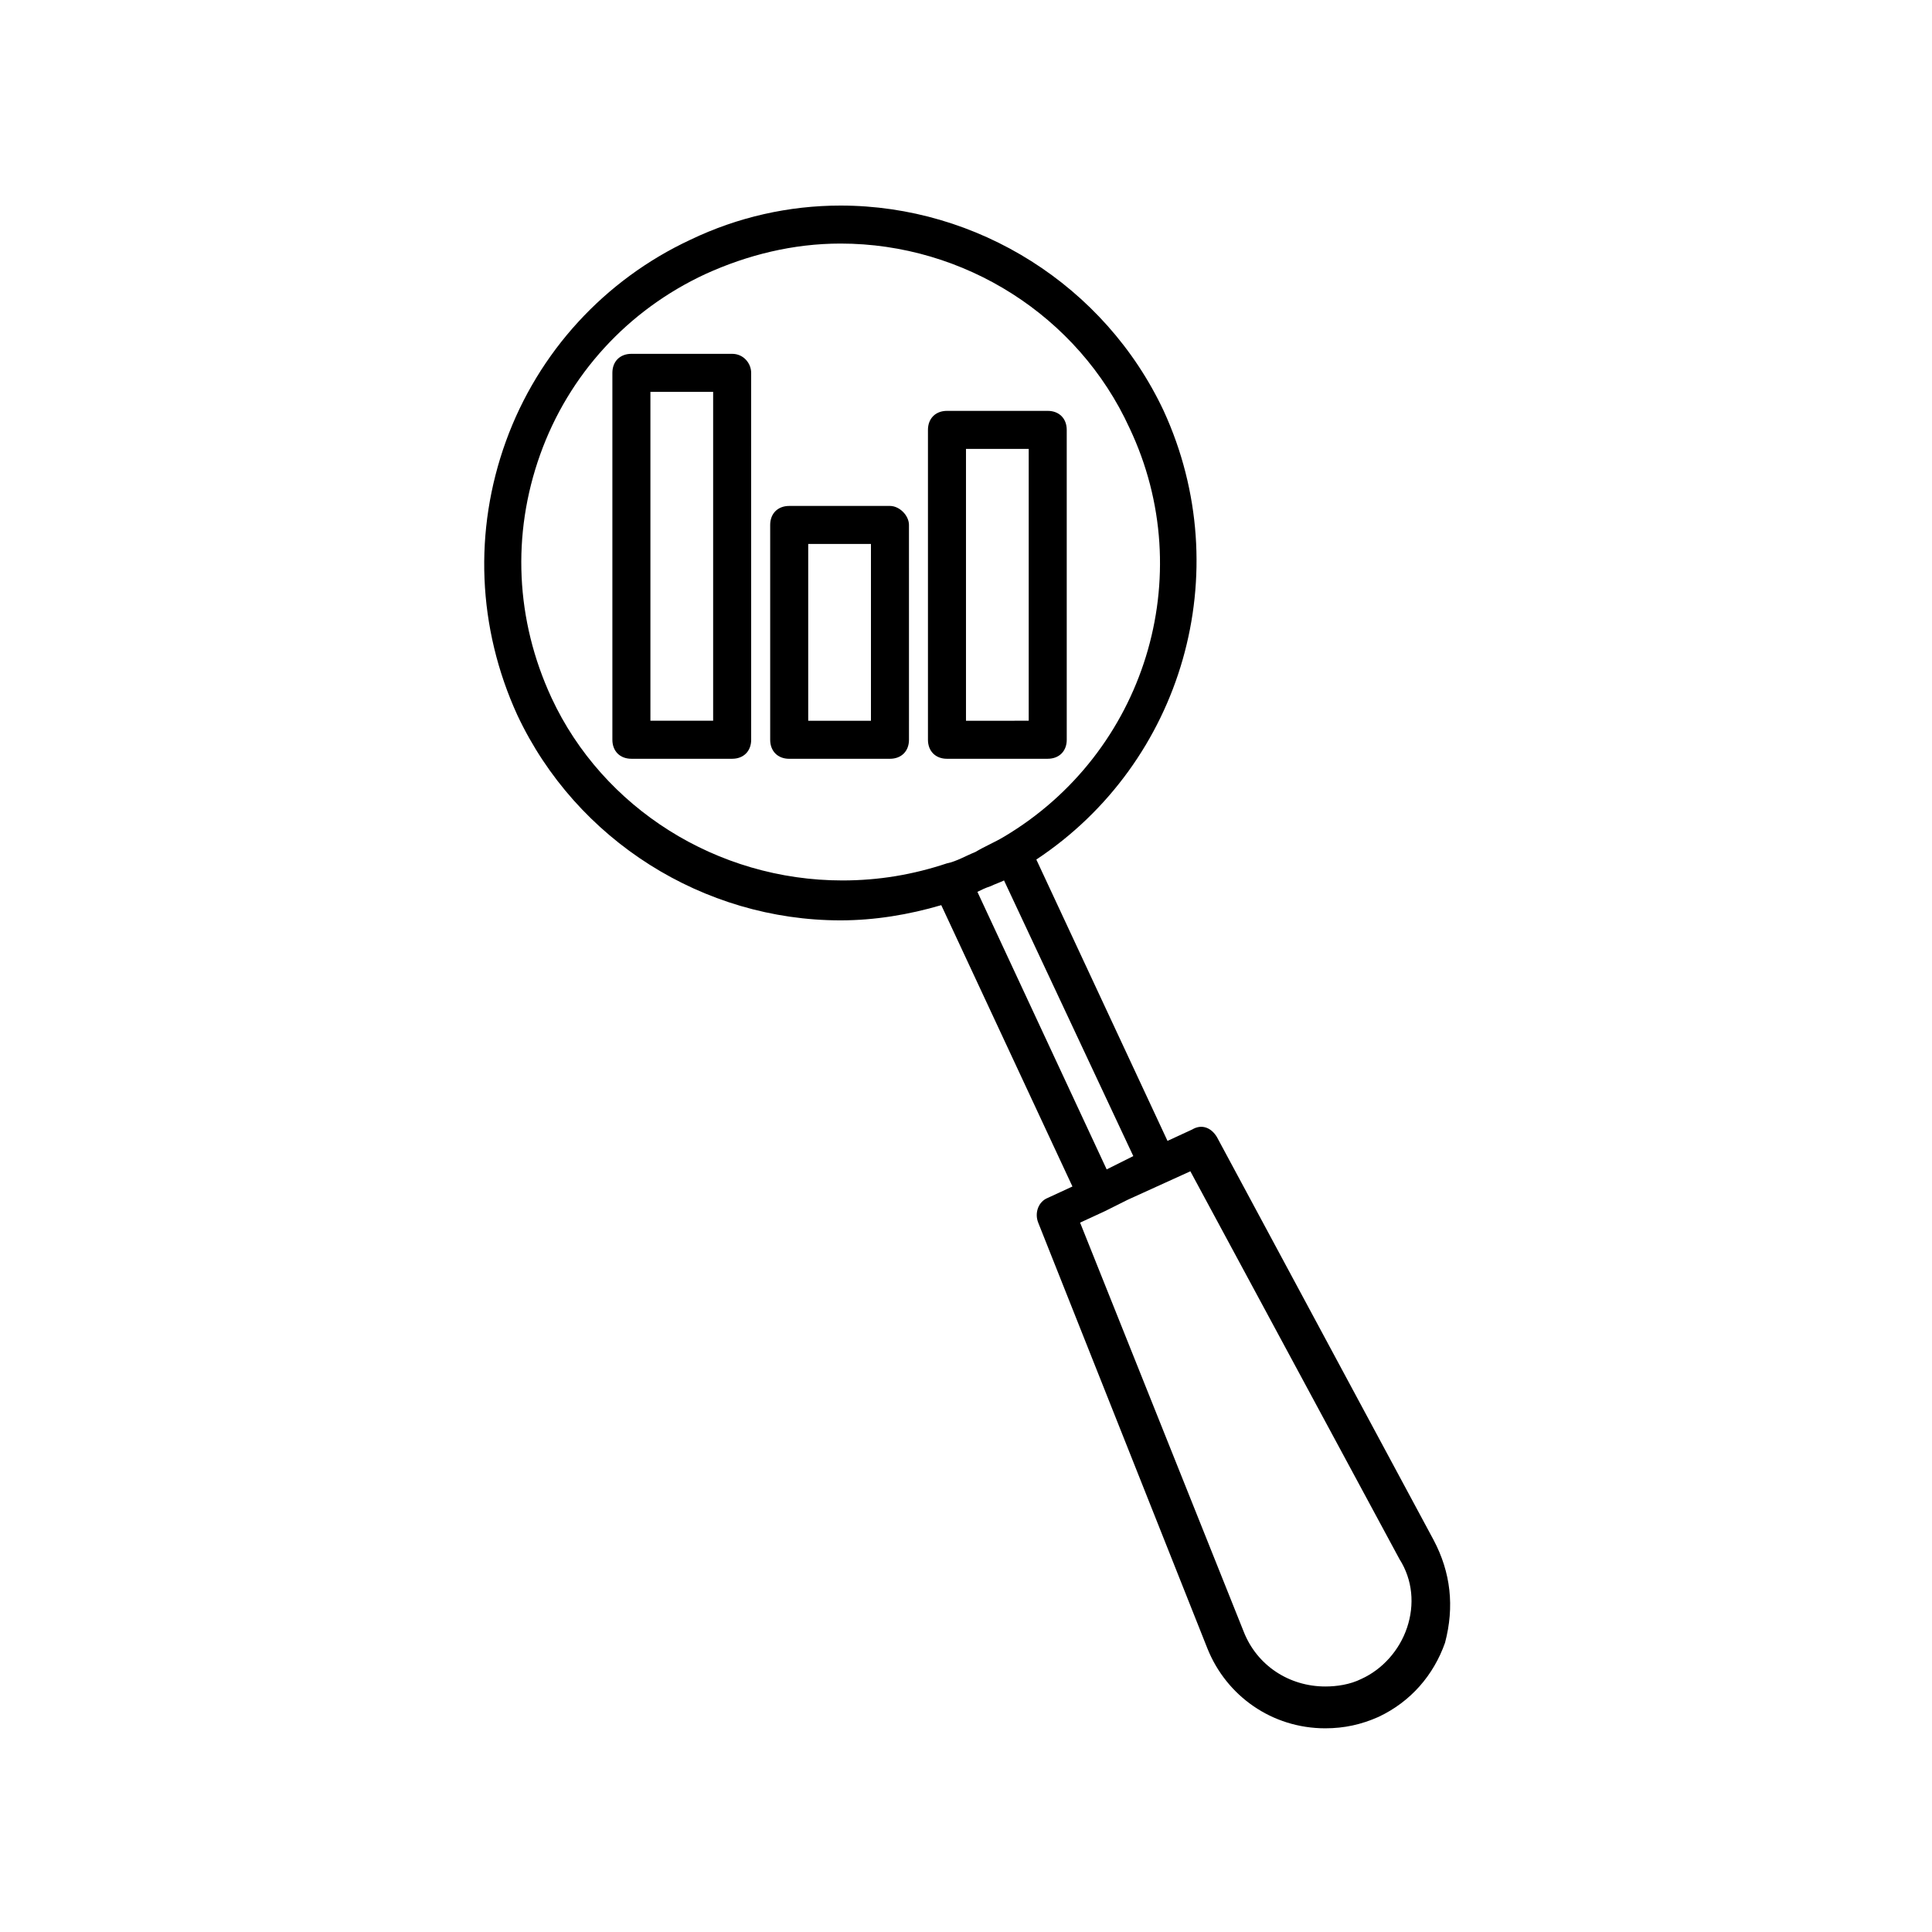
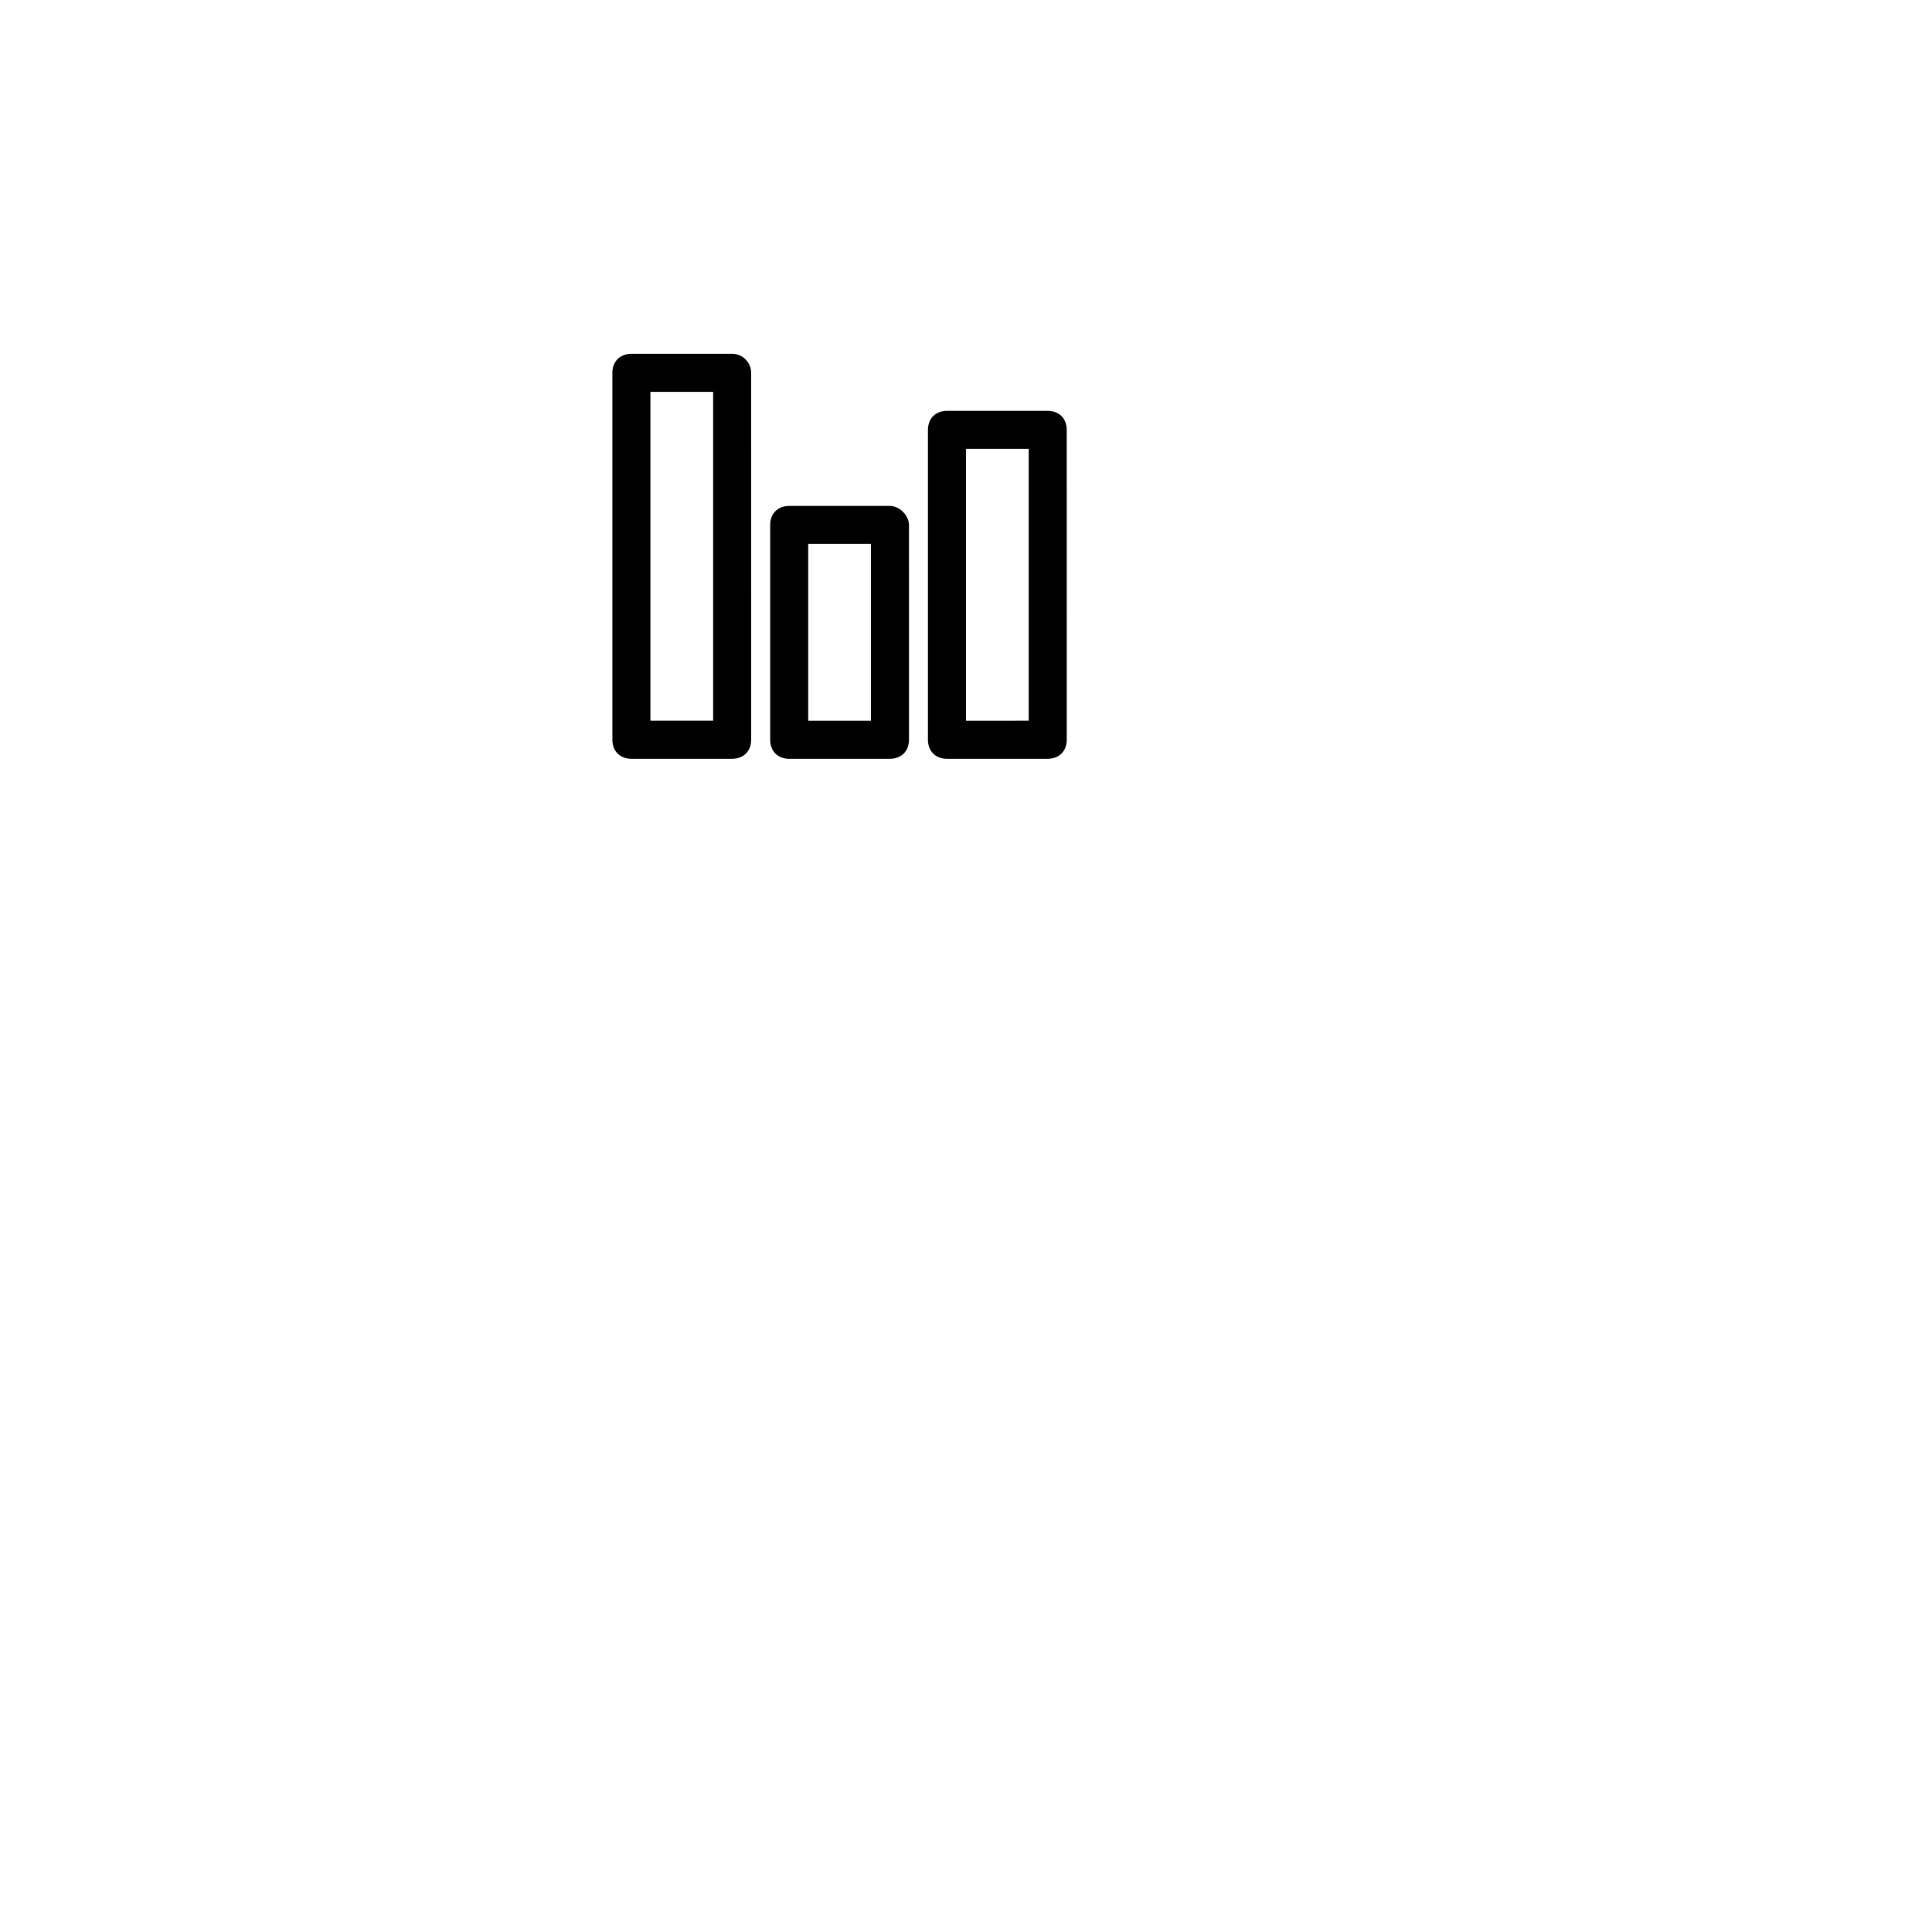
<svg xmlns="http://www.w3.org/2000/svg" fill="#000000" width="800px" height="800px" version="1.1" viewBox="144 144 512 512">
  <g>
-     <path d="m523.94 552.15-57.438-106.81c-1.512-2.519-4.031-3.527-6.551-2.016l-6.551 3.023-34.762-74.562c38.793-25.695 53.402-76.074 33.754-118.9-15.617-33.25-49.375-54.41-85.648-54.41-13.602 0-27.207 3.023-39.801 9.07-22.672 10.578-40.305 29.727-48.871 53.402-8.566 23.68-7.559 49.375 3.023 72.547 15.617 33.25 49.375 54.41 85.648 54.41 9.07 0 18.137-1.512 26.703-4.031l34.762 74.562-6.551 3.023c-2.519 1.008-3.527 4.031-2.519 6.551l44.84 112.85c5.039 12.594 17.129 21.16 31.234 21.16 5.039 0 9.574-1.008 14.105-3.023 8.566-4.031 14.609-11.082 17.633-19.648 2.527-9.57 1.52-18.637-3.012-27.203zm-233.77-223.19c-9.574-20.656-10.578-43.328-3.023-64.488 7.559-21.16 23.176-38.289 43.832-47.863 11.082-5.039 23.176-8.062 35.77-8.062 32.746 0 62.977 19.145 76.578 48.871 18.641 39.297 4.031 86.152-33.25 108.32-2.519 1.512-5.039 2.519-7.559 4.031-2.519 1.008-5.039 2.519-7.559 3.023-9.07 3.023-18.137 4.535-27.711 4.535-33.246 0-63.477-19.145-77.078-48.367zm116.38 49.879c1.008-0.504 2.519-1.008 3.527-1.512l34.258 73.051-7.055 3.527-34.258-73.555c1.008-0.504 2.016-1.008 3.527-1.512zm110.34 196.48c-2.016 6.047-6.551 11.082-12.09 13.602-3.023 1.512-6.551 2.016-9.574 2.016-9.574 0-18.137-5.543-21.664-14.609l-43.328-108.32 6.551-3.023 6.047-3.023 16.625-7.559 55.418 102.78c3.527 5.547 4.031 12.094 2.016 18.141z" />
    <path d="m421.66 345.08c3.023 0 5.039-2.016 5.039-5.039l-0.004-82.117c0-3.023-2.016-5.039-5.039-5.039h-26.699c-3.023 0-5.039 2.016-5.039 5.039v82.121c0 3.023 2.016 5.039 5.039 5.039zm-21.664-82.121h16.625v72.043l-16.625 0.004z" />
    <path d="m338.03 237.77h-26.703c-3.023 0-5.039 2.016-5.039 5.039v97.234c0 3.023 2.016 5.039 5.039 5.039h26.703c3.023 0 5.039-2.016 5.039-5.039l-0.004-97.238c0-2.519-2.012-5.035-5.035-5.035zm-5.039 97.234h-16.625v-87.16h16.625z" />
    <path d="m379.85 278.08h-26.703c-3.023 0-5.039 2.016-5.039 5.039v56.93c0 3.023 2.016 5.039 5.039 5.039l26.703-0.004c3.023 0 5.039-2.016 5.039-5.039l-0.004-56.93c0-2.519-2.519-5.035-5.035-5.035zm-5.039 56.93h-16.625v-46.855h16.625z" />
  </g>
</svg>